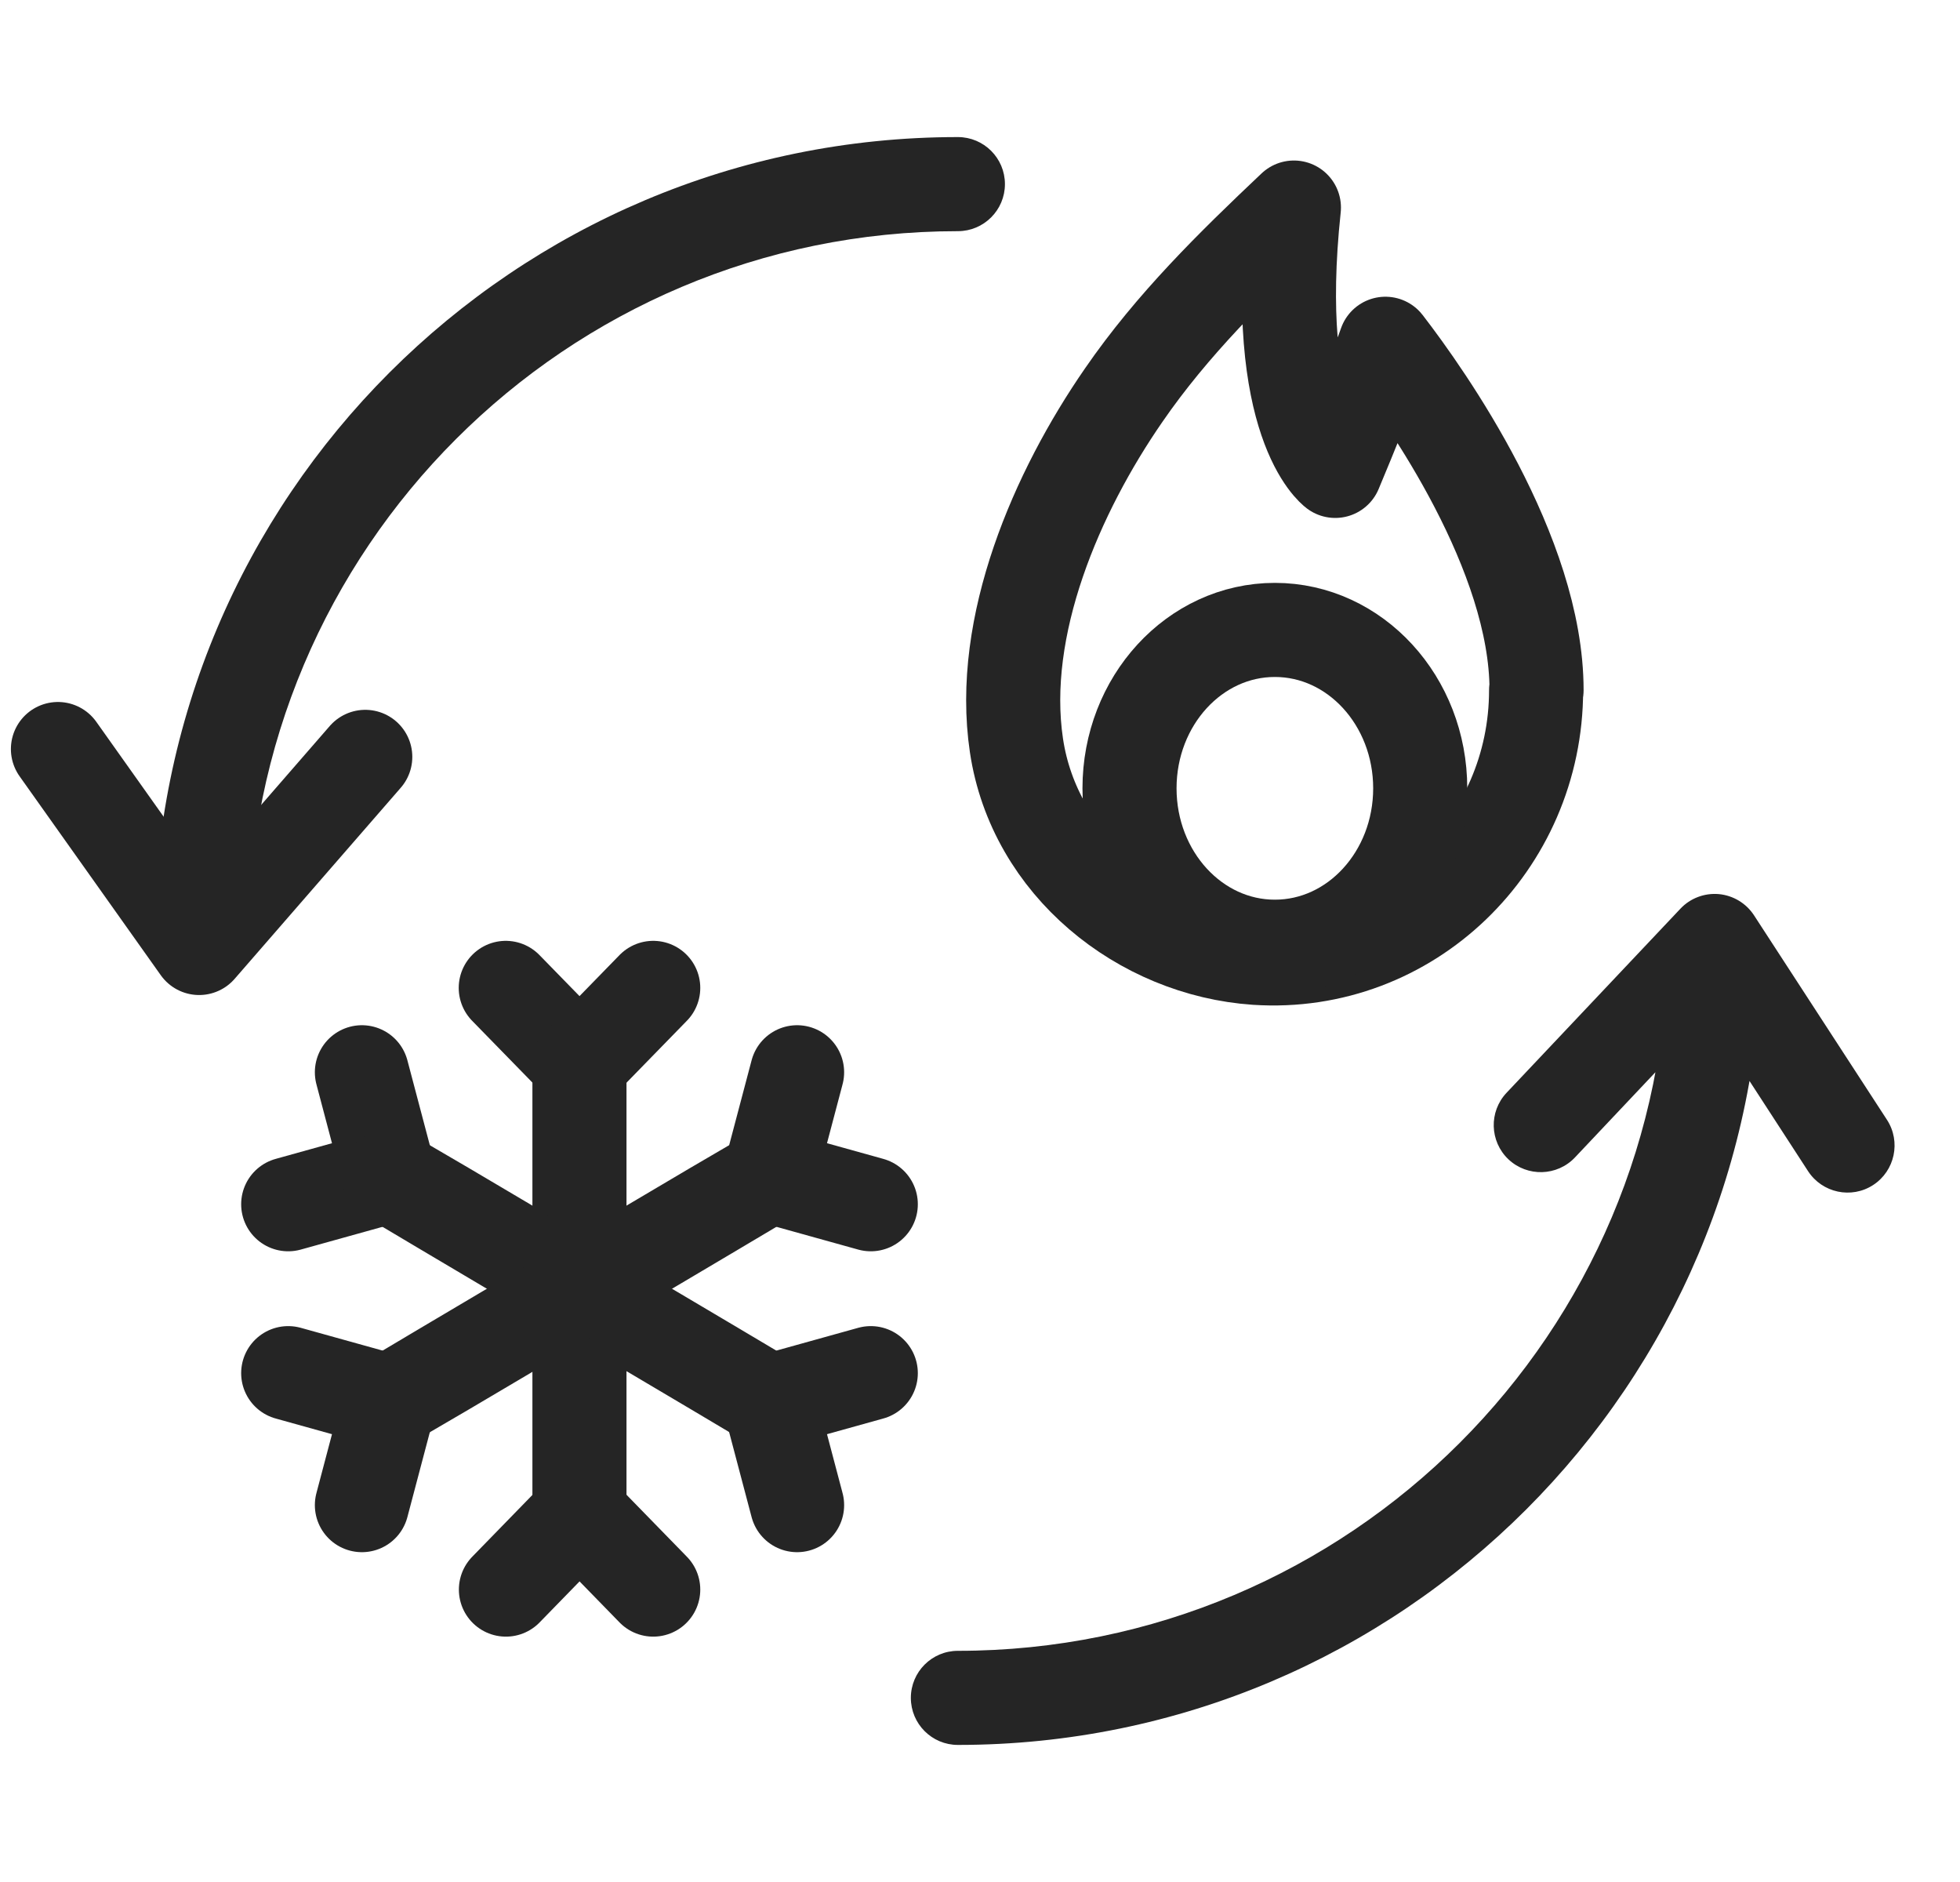
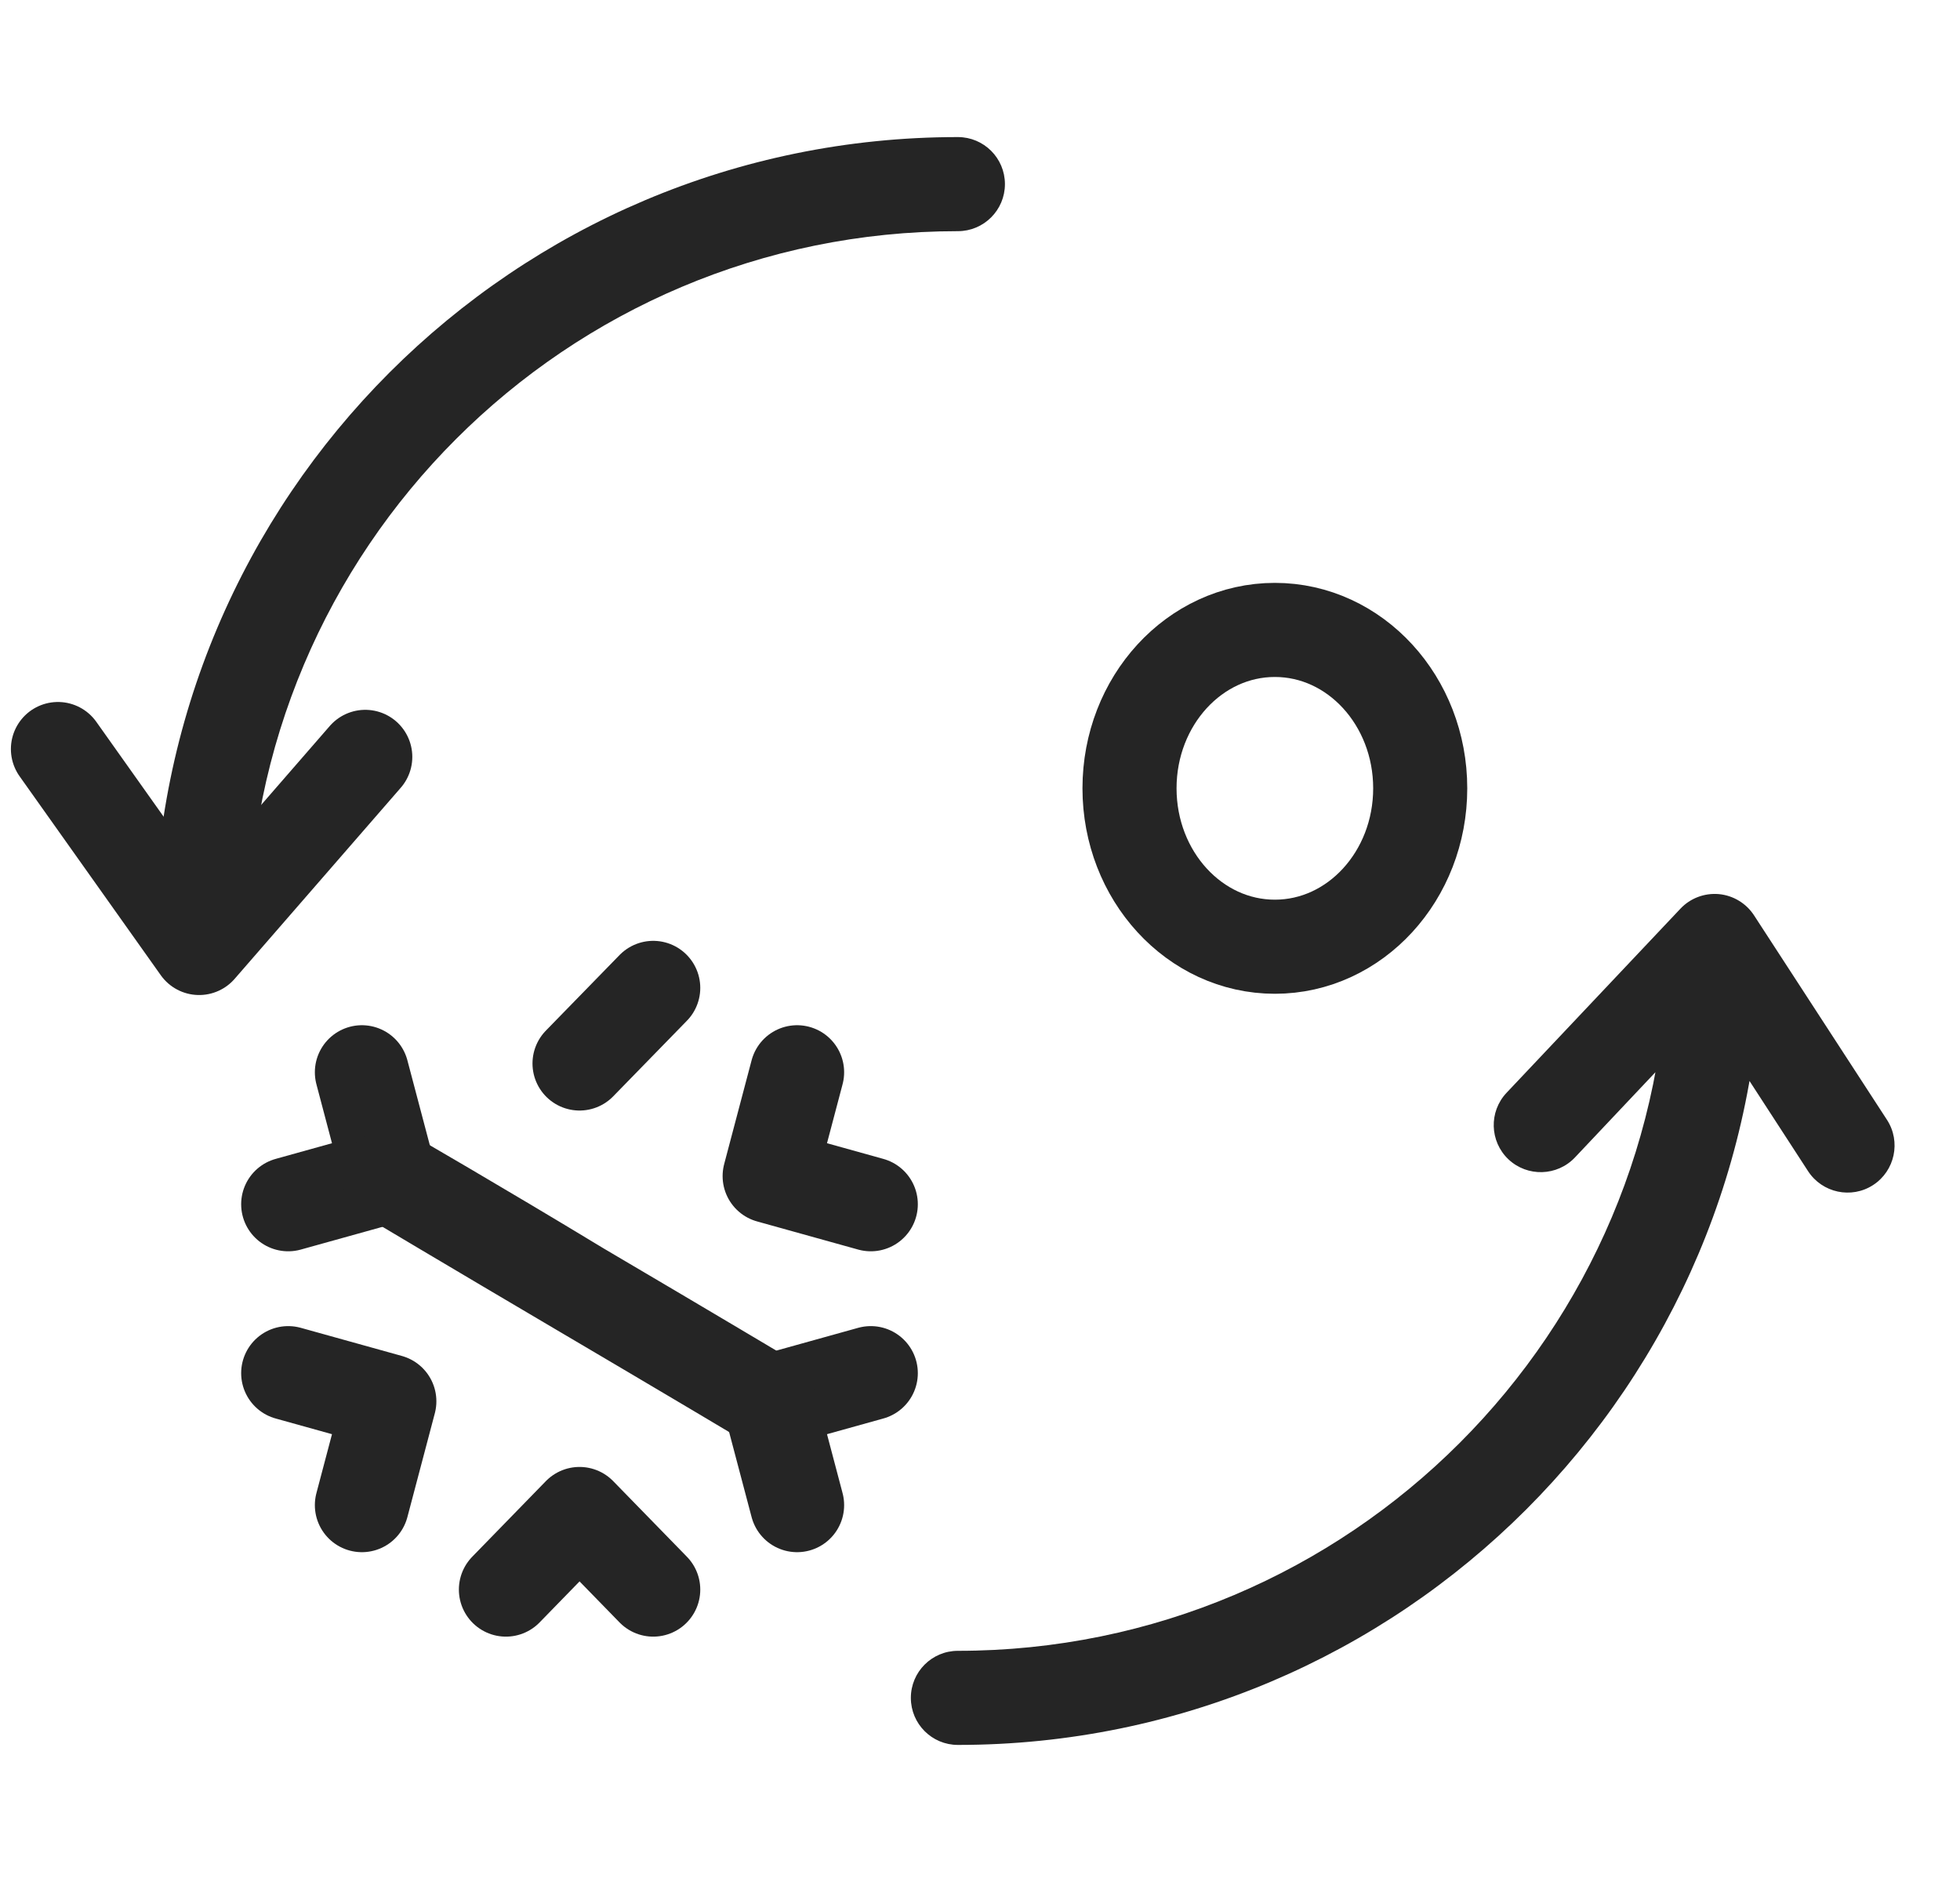
<svg xmlns="http://www.w3.org/2000/svg" width="25" height="24" viewBox="0 0 25 24" fill="none">
  <path d="M0.739 9.552L2.54 12.089L4.659 9.652" stroke="#252525" stroke-width="1.2" stroke-linecap="round" stroke-linejoin="round" />
  <path d="M21.87 12L22.373 11.673C22.273 11.519 22.107 11.419 21.924 11.402C21.741 11.386 21.56 11.454 21.434 11.588L21.87 12ZM12.218 21.052C11.886 21.052 11.618 21.321 11.618 21.652C11.618 21.983 11.886 22.252 12.218 22.252V21.052ZM12.218 2.948C12.549 2.948 12.818 2.679 12.818 2.348C12.818 2.016 12.549 1.748 12.218 1.748V2.948ZM19.216 13.936C18.989 14.177 19 14.556 19.24 14.784C19.481 15.011 19.861 15.001 20.089 14.76L19.216 13.936ZM22.718 13.304L22.215 13.631L22.718 13.304ZM23.062 14.935C23.243 15.213 23.615 15.292 23.892 15.112C24.17 14.931 24.249 14.559 24.069 14.281L23.062 14.935ZM21.27 12C21.27 16.999 17.217 21.052 12.218 21.052V22.252C17.88 22.252 22.47 17.662 22.47 12H21.27ZM3.165 12C3.165 7 7.218 2.948 12.218 2.948V1.748C6.555 1.748 1.965 6.338 1.965 12H3.165ZM21.434 11.588L19.216 13.936L20.089 14.76L22.306 12.412L21.434 11.588ZM21.367 12.327L22.215 13.631L23.221 12.977L22.373 11.673L21.367 12.327ZM22.215 13.631L23.062 14.935L24.069 14.281L23.221 12.977L22.215 13.631Z" fill="#252525" />
-   <path d="M19.593 8.802C19.593 10.767 17.97 12.343 16.021 12.215C14.556 12.115 13.193 11.033 12.965 9.507C12.737 7.981 13.481 6.271 14.333 5.039C14.952 4.14 15.717 3.391 16.504 2.647C16.211 5.4 17.031 6.005 17.031 6.005C17.471 4.956 17.671 4.384 17.671 4.384C18.198 5.067 19.599 7.059 19.599 8.802H19.593Z" stroke="#252525" stroke-width="1.2" stroke-linejoin="round" />
  <path d="M16.261 12.073C17.285 12.073 18.115 11.168 18.115 10.053C18.115 8.938 17.285 8.033 16.261 8.033C15.237 8.033 14.407 8.938 14.407 10.053C14.407 11.168 15.237 12.073 16.261 12.073Z" stroke="#252525" stroke-width="1.2" stroke-linejoin="round" />
-   <path d="M8.332 12.598L7.392 13.562L6.451 12.598" stroke="#252525" stroke-width="1.2" stroke-linecap="round" stroke-linejoin="round" />
+   <path d="M8.332 12.598L7.392 13.562" stroke="#252525" stroke-width="1.2" stroke-linecap="round" stroke-linejoin="round" />
  <path d="M8.332 20.271L7.392 19.307L6.453 20.271" stroke="#252525" stroke-width="1.2" stroke-linecap="round" stroke-linejoin="round" />
-   <path d="M7.391 19.307V13.562" stroke="#252525" stroke-width="1.2" stroke-linecap="round" stroke-linejoin="round" />
  <path d="M4.616 13.674L4.966 14.998L3.676 15.357" stroke="#252525" stroke-width="1.2" stroke-linecap="round" stroke-linejoin="round" />
  <path d="M11.107 17.511L9.817 17.87L10.167 19.194" stroke="#252525" stroke-width="1.2" stroke-linecap="round" stroke-linejoin="round" />
  <path d="M7.391 16.435C8.725 17.22 9.817 17.871 9.817 17.871M7.391 16.435C6.057 15.649 4.965 14.998 4.965 14.998C4.965 14.998 6.057 15.627 7.391 16.435Z" stroke="#252525" stroke-width="1.2" stroke-linecap="round" stroke-linejoin="round" />
  <path d="M3.676 17.511L4.966 17.87L4.616 19.194" stroke="#252525" stroke-width="1.2" stroke-linecap="round" stroke-linejoin="round" />
  <path d="M10.167 13.674L9.817 14.998L11.107 15.357" stroke="#252525" stroke-width="1.2" stroke-linecap="round" stroke-linejoin="round" />
-   <path d="M7.391 16.435C8.725 15.649 9.817 14.998 9.817 14.998C9.817 14.998 8.725 15.627 7.391 16.435ZM7.391 16.435C6.057 17.242 4.965 17.871 4.965 17.871C4.965 17.871 6.057 17.22 7.391 16.435Z" stroke="#252525" stroke-width="1.2" stroke-linecap="round" stroke-linejoin="round" />
</svg>